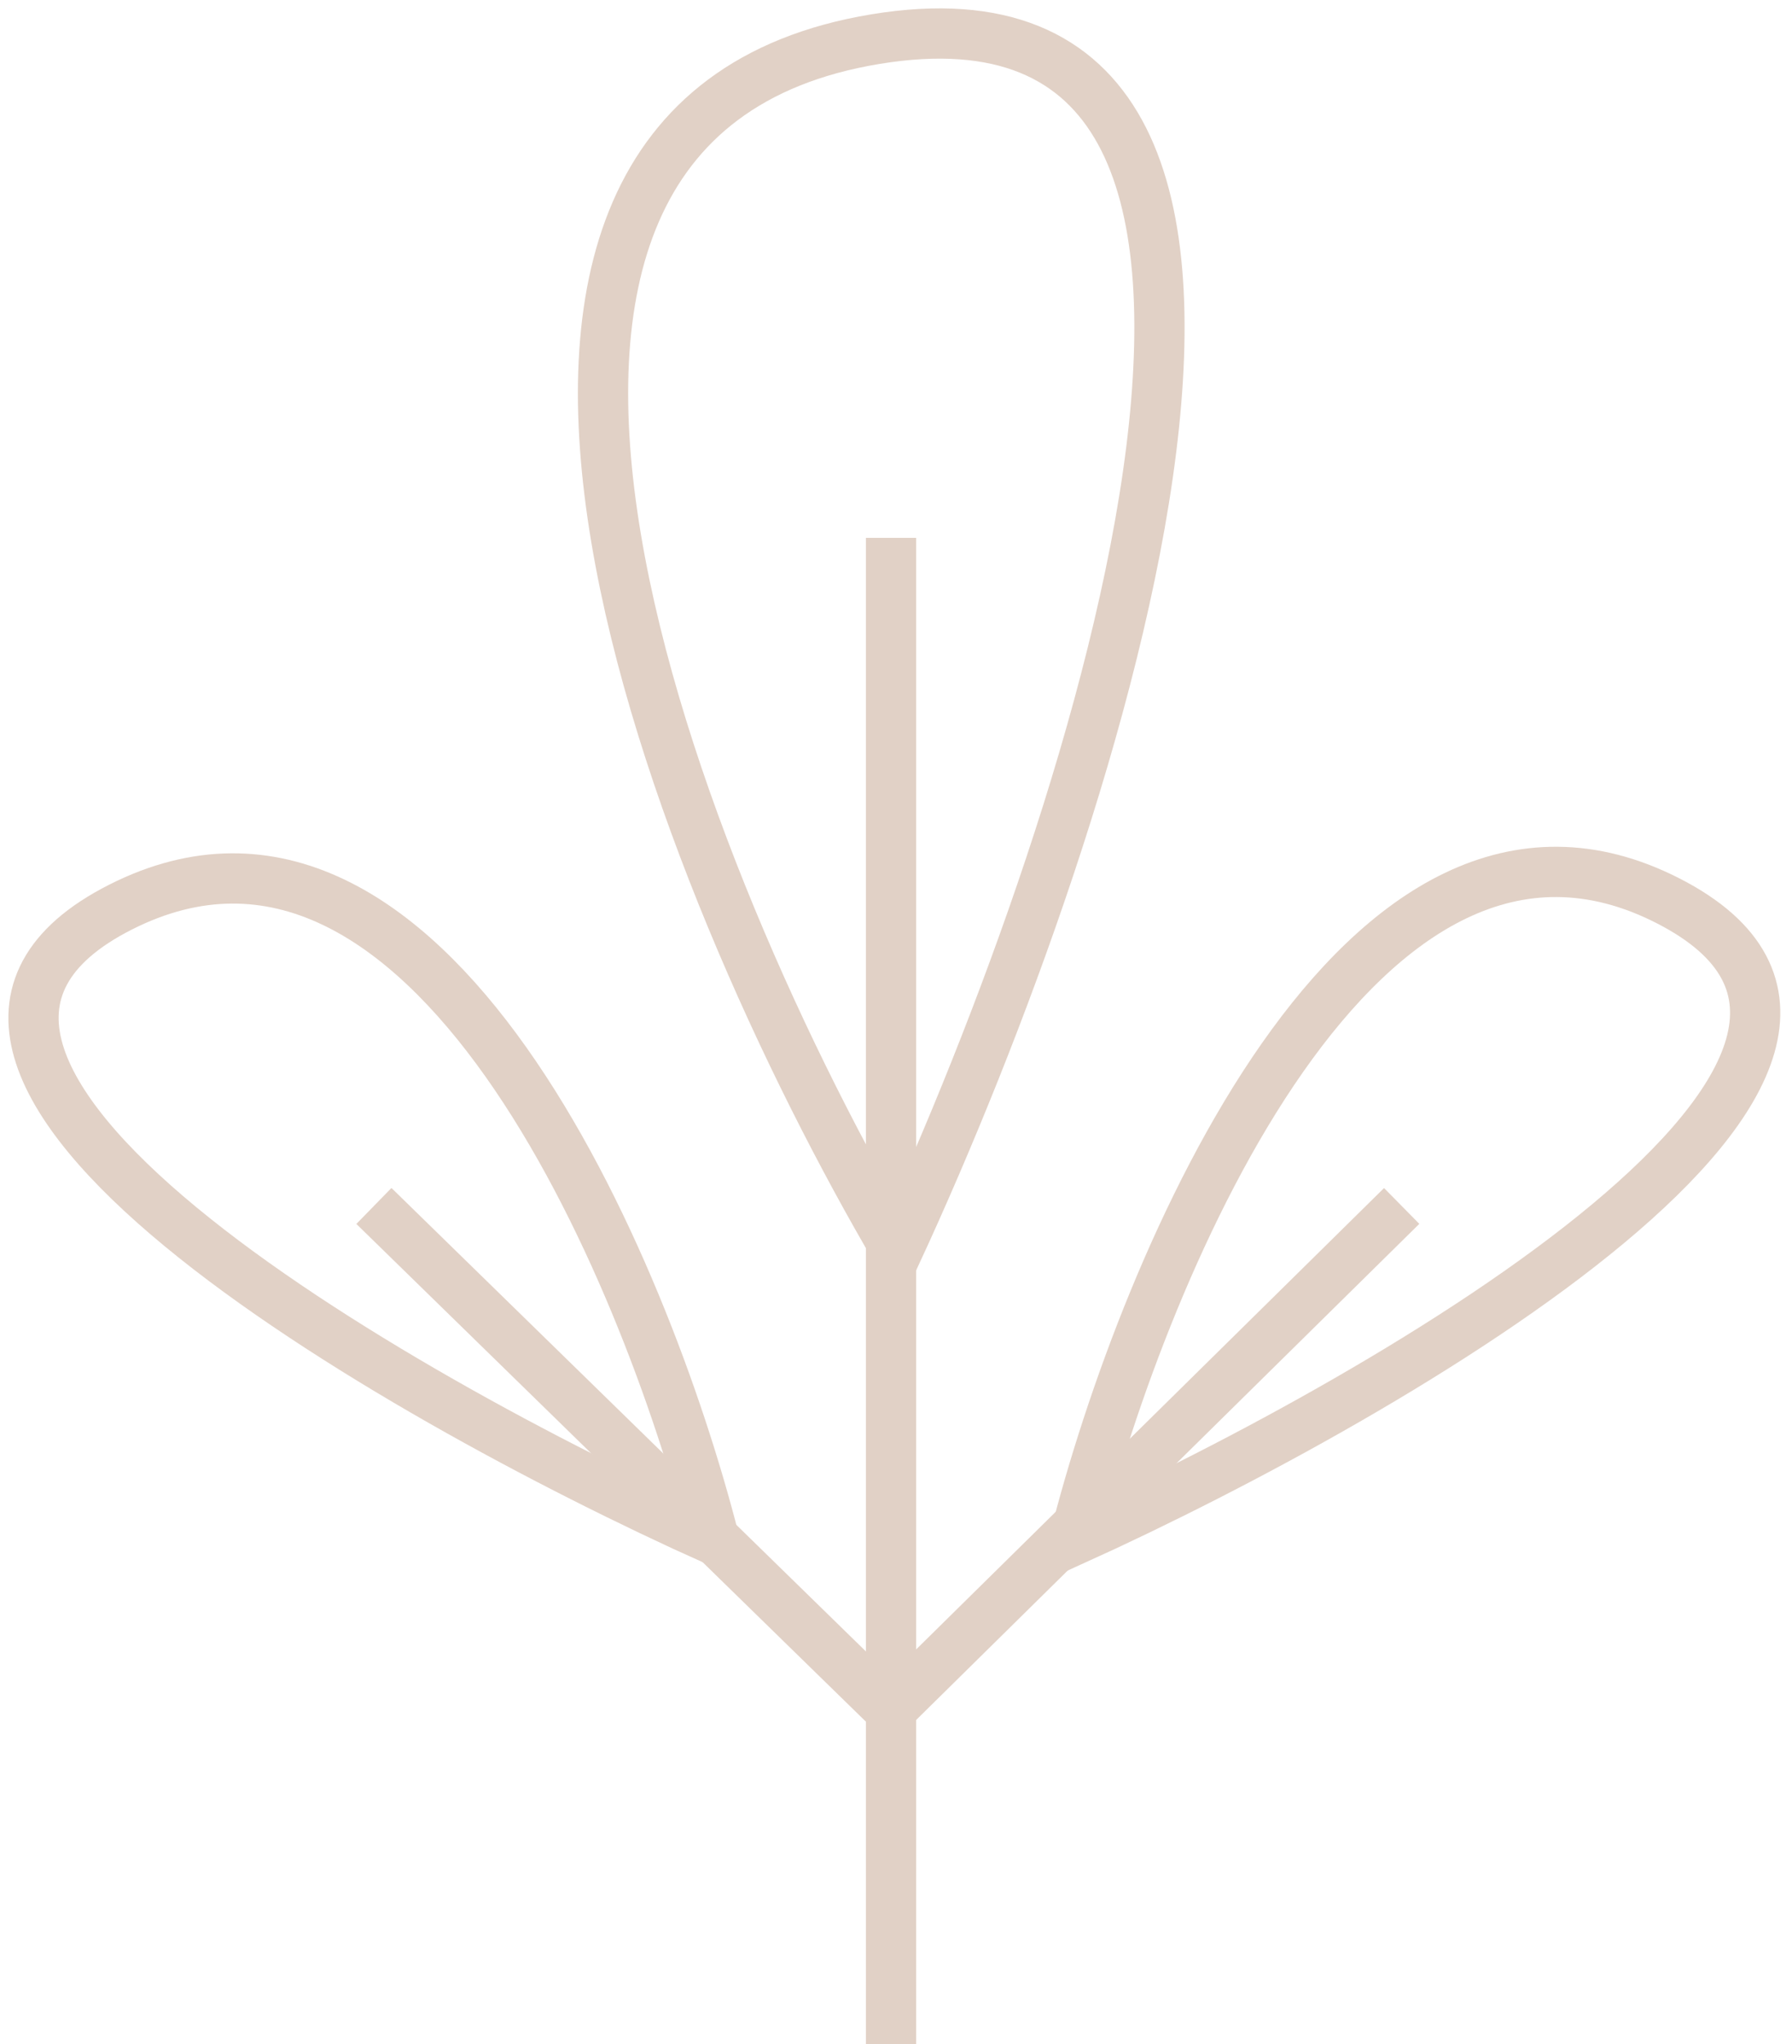
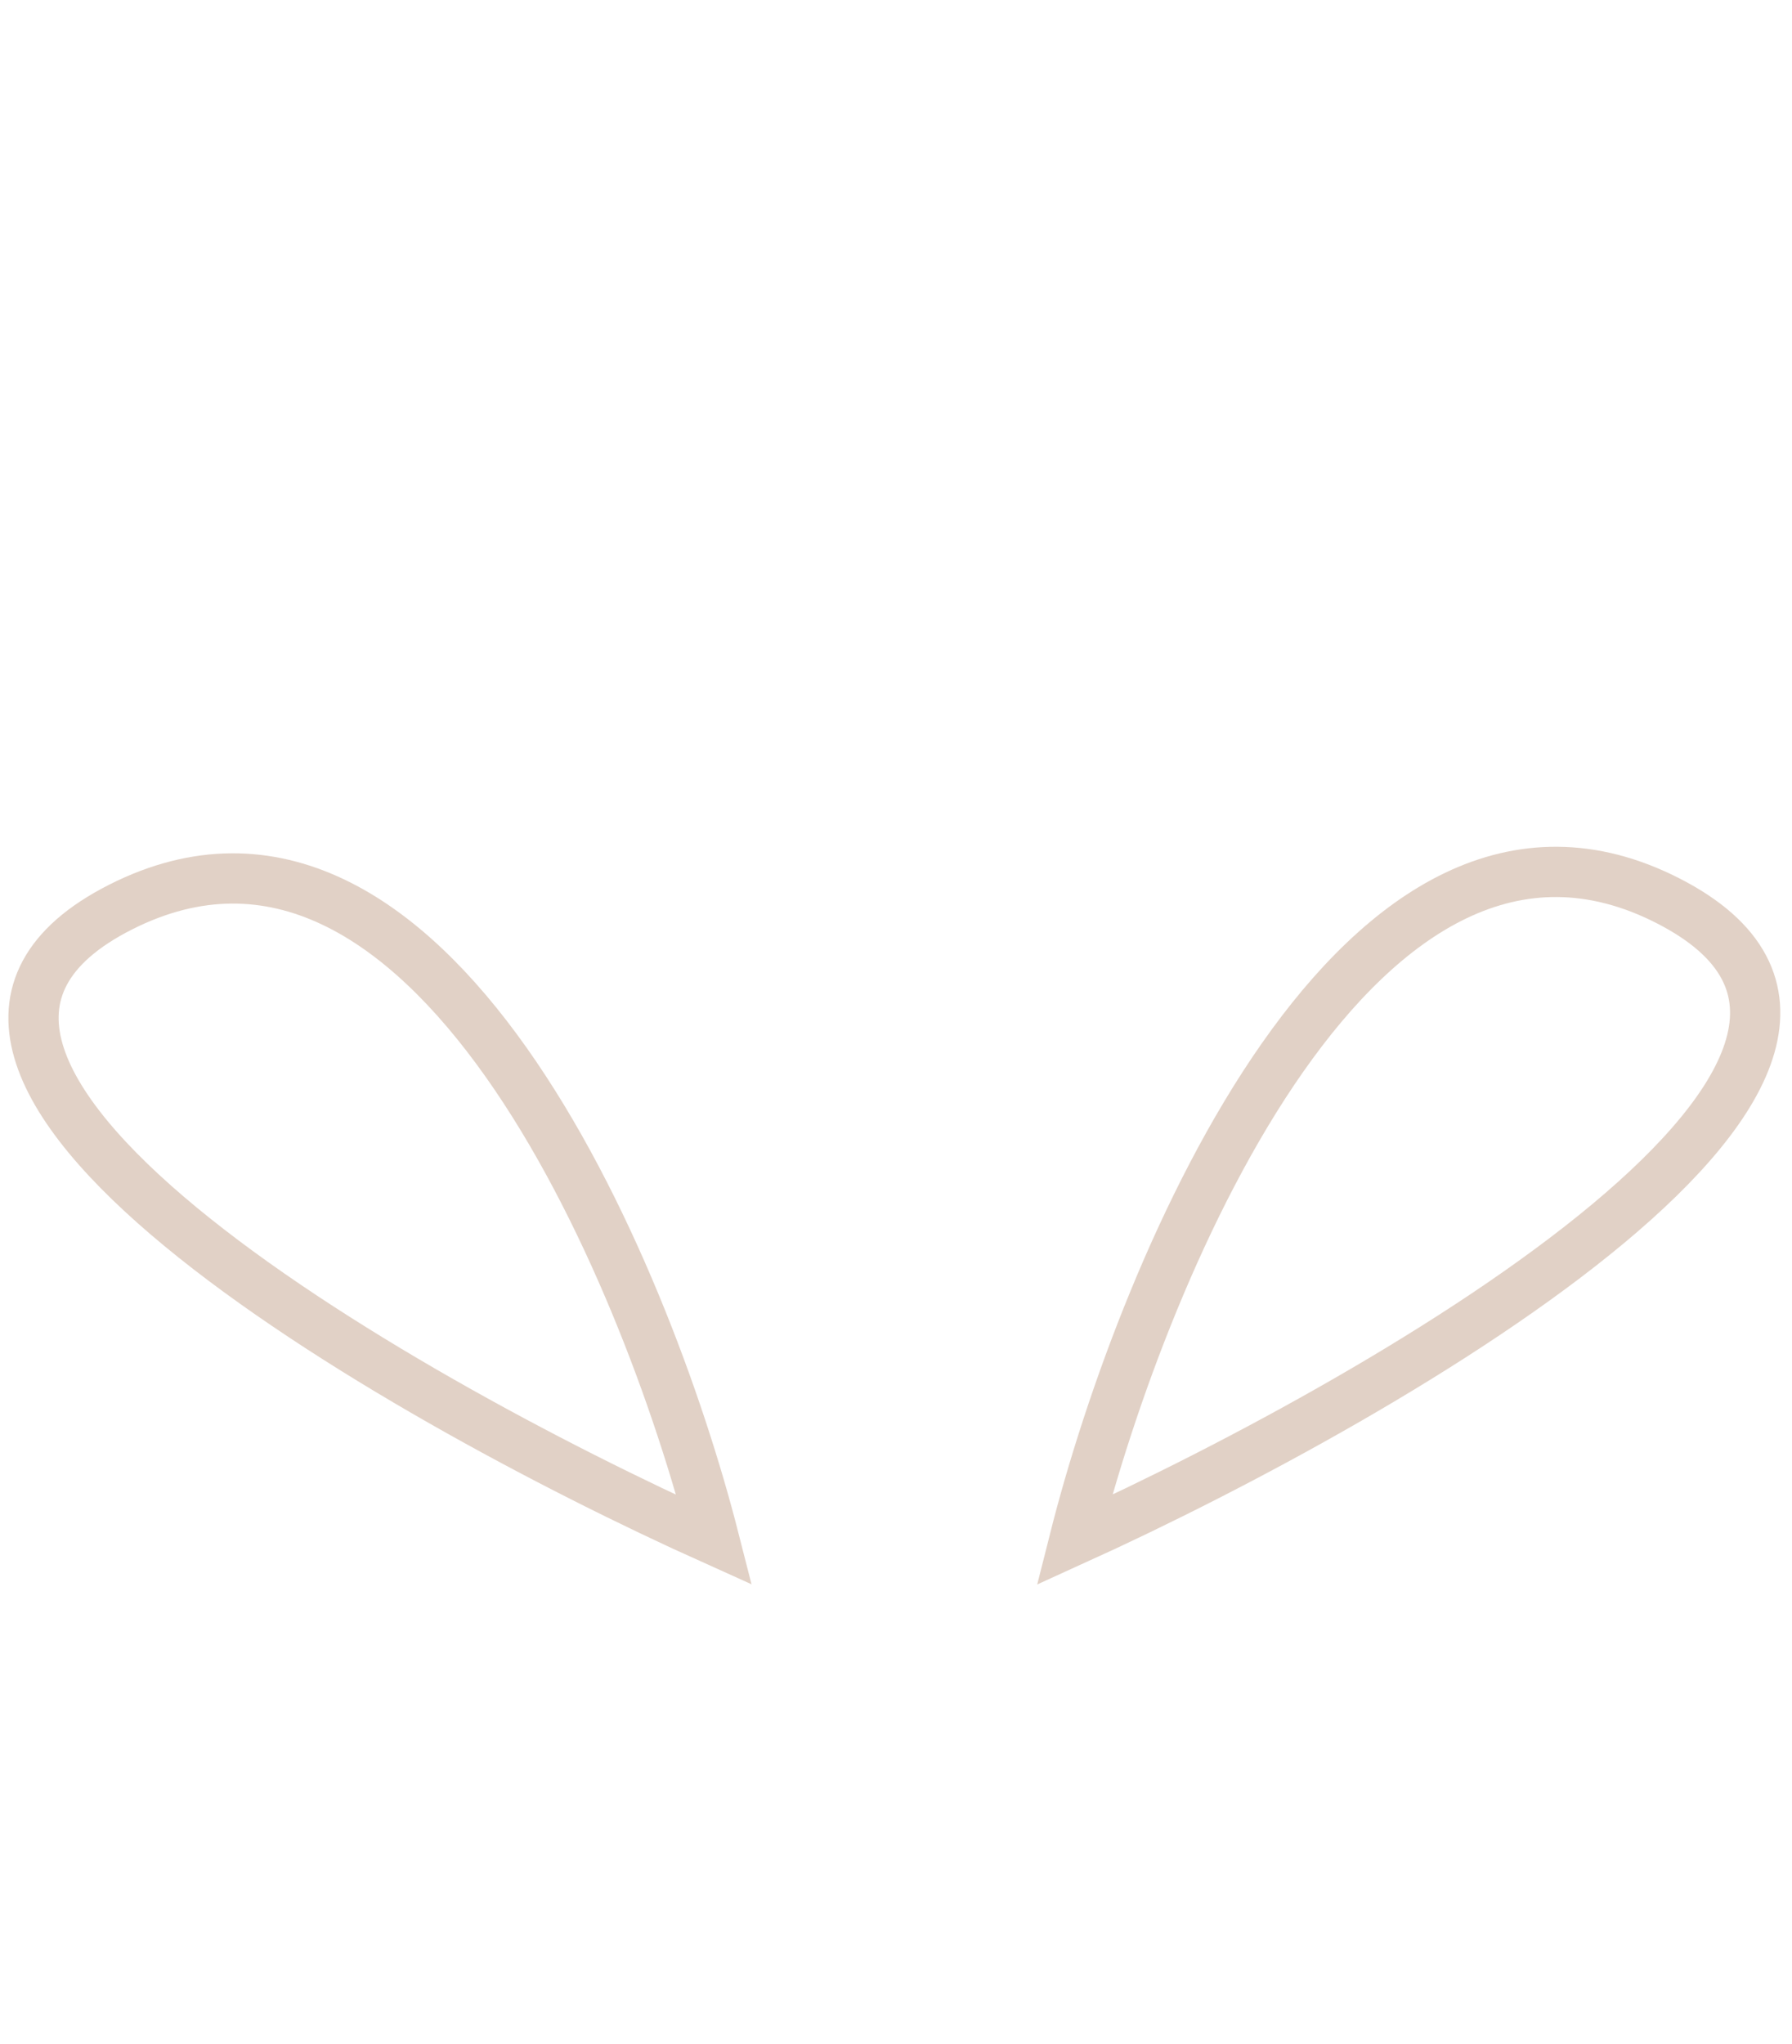
<svg xmlns="http://www.w3.org/2000/svg" width="107" height="122" viewBox="0 0 107 122" fill="none">
-   <path d="M53.205 122V32.098" stroke="#E1D1C6" stroke-width="3" />
-   <path d="M22.326 71.968L53.154 102.065L83.694 71.968" stroke="#E1D1C6" stroke-width="3" />
  <path d="M64.15 91.902C68.346 75.295 81.309 44.415 99.599 53.757C117.888 63.099 83.587 83.079 64.15 91.902Z" stroke="#E1D1C6" stroke-width="3" />
  <path d="M42.651 91.902C38.456 75.458 25.492 44.881 7.203 54.131C-11.087 63.381 23.215 83.166 42.651 91.902Z" stroke="#E1D1C6" stroke-width="3" />
-   <path d="M53.566 74.704C40.605 52.641 22.204 7.279 52.278 2.334C82.353 -2.61 65.667 48.52 53.566 74.704Z" stroke="#E1D1C6" stroke-width="3" />
</svg>